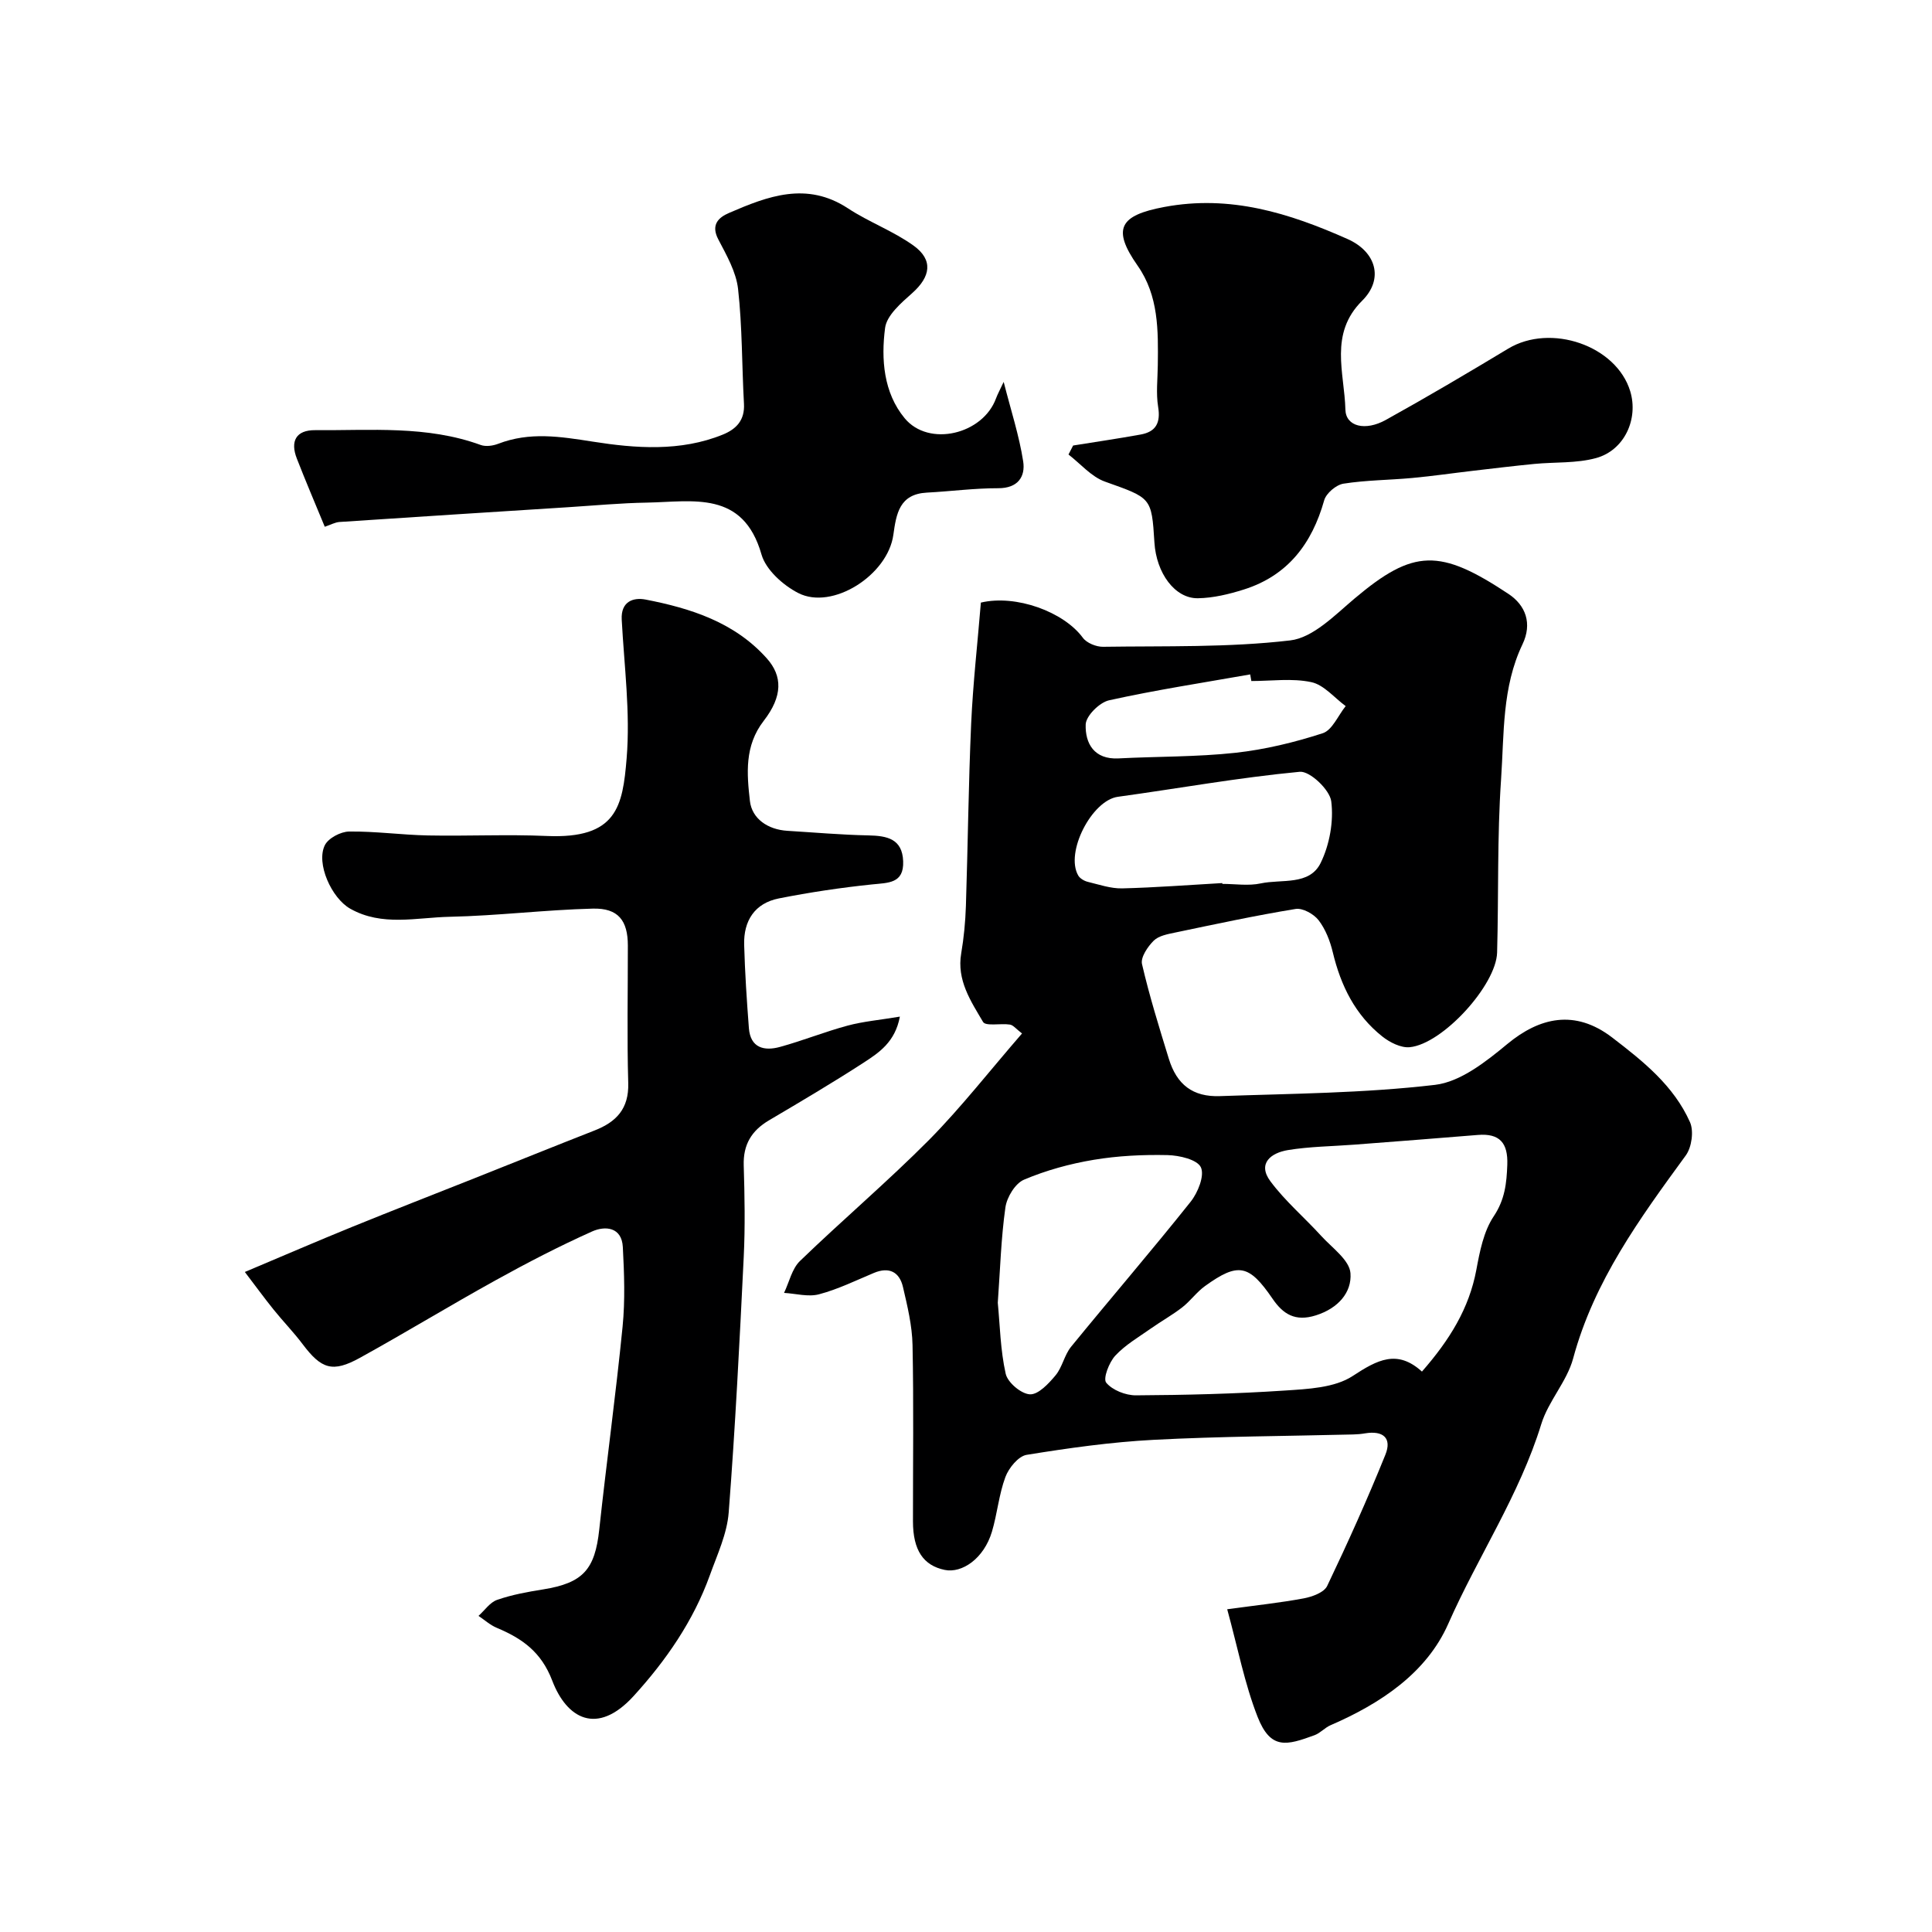
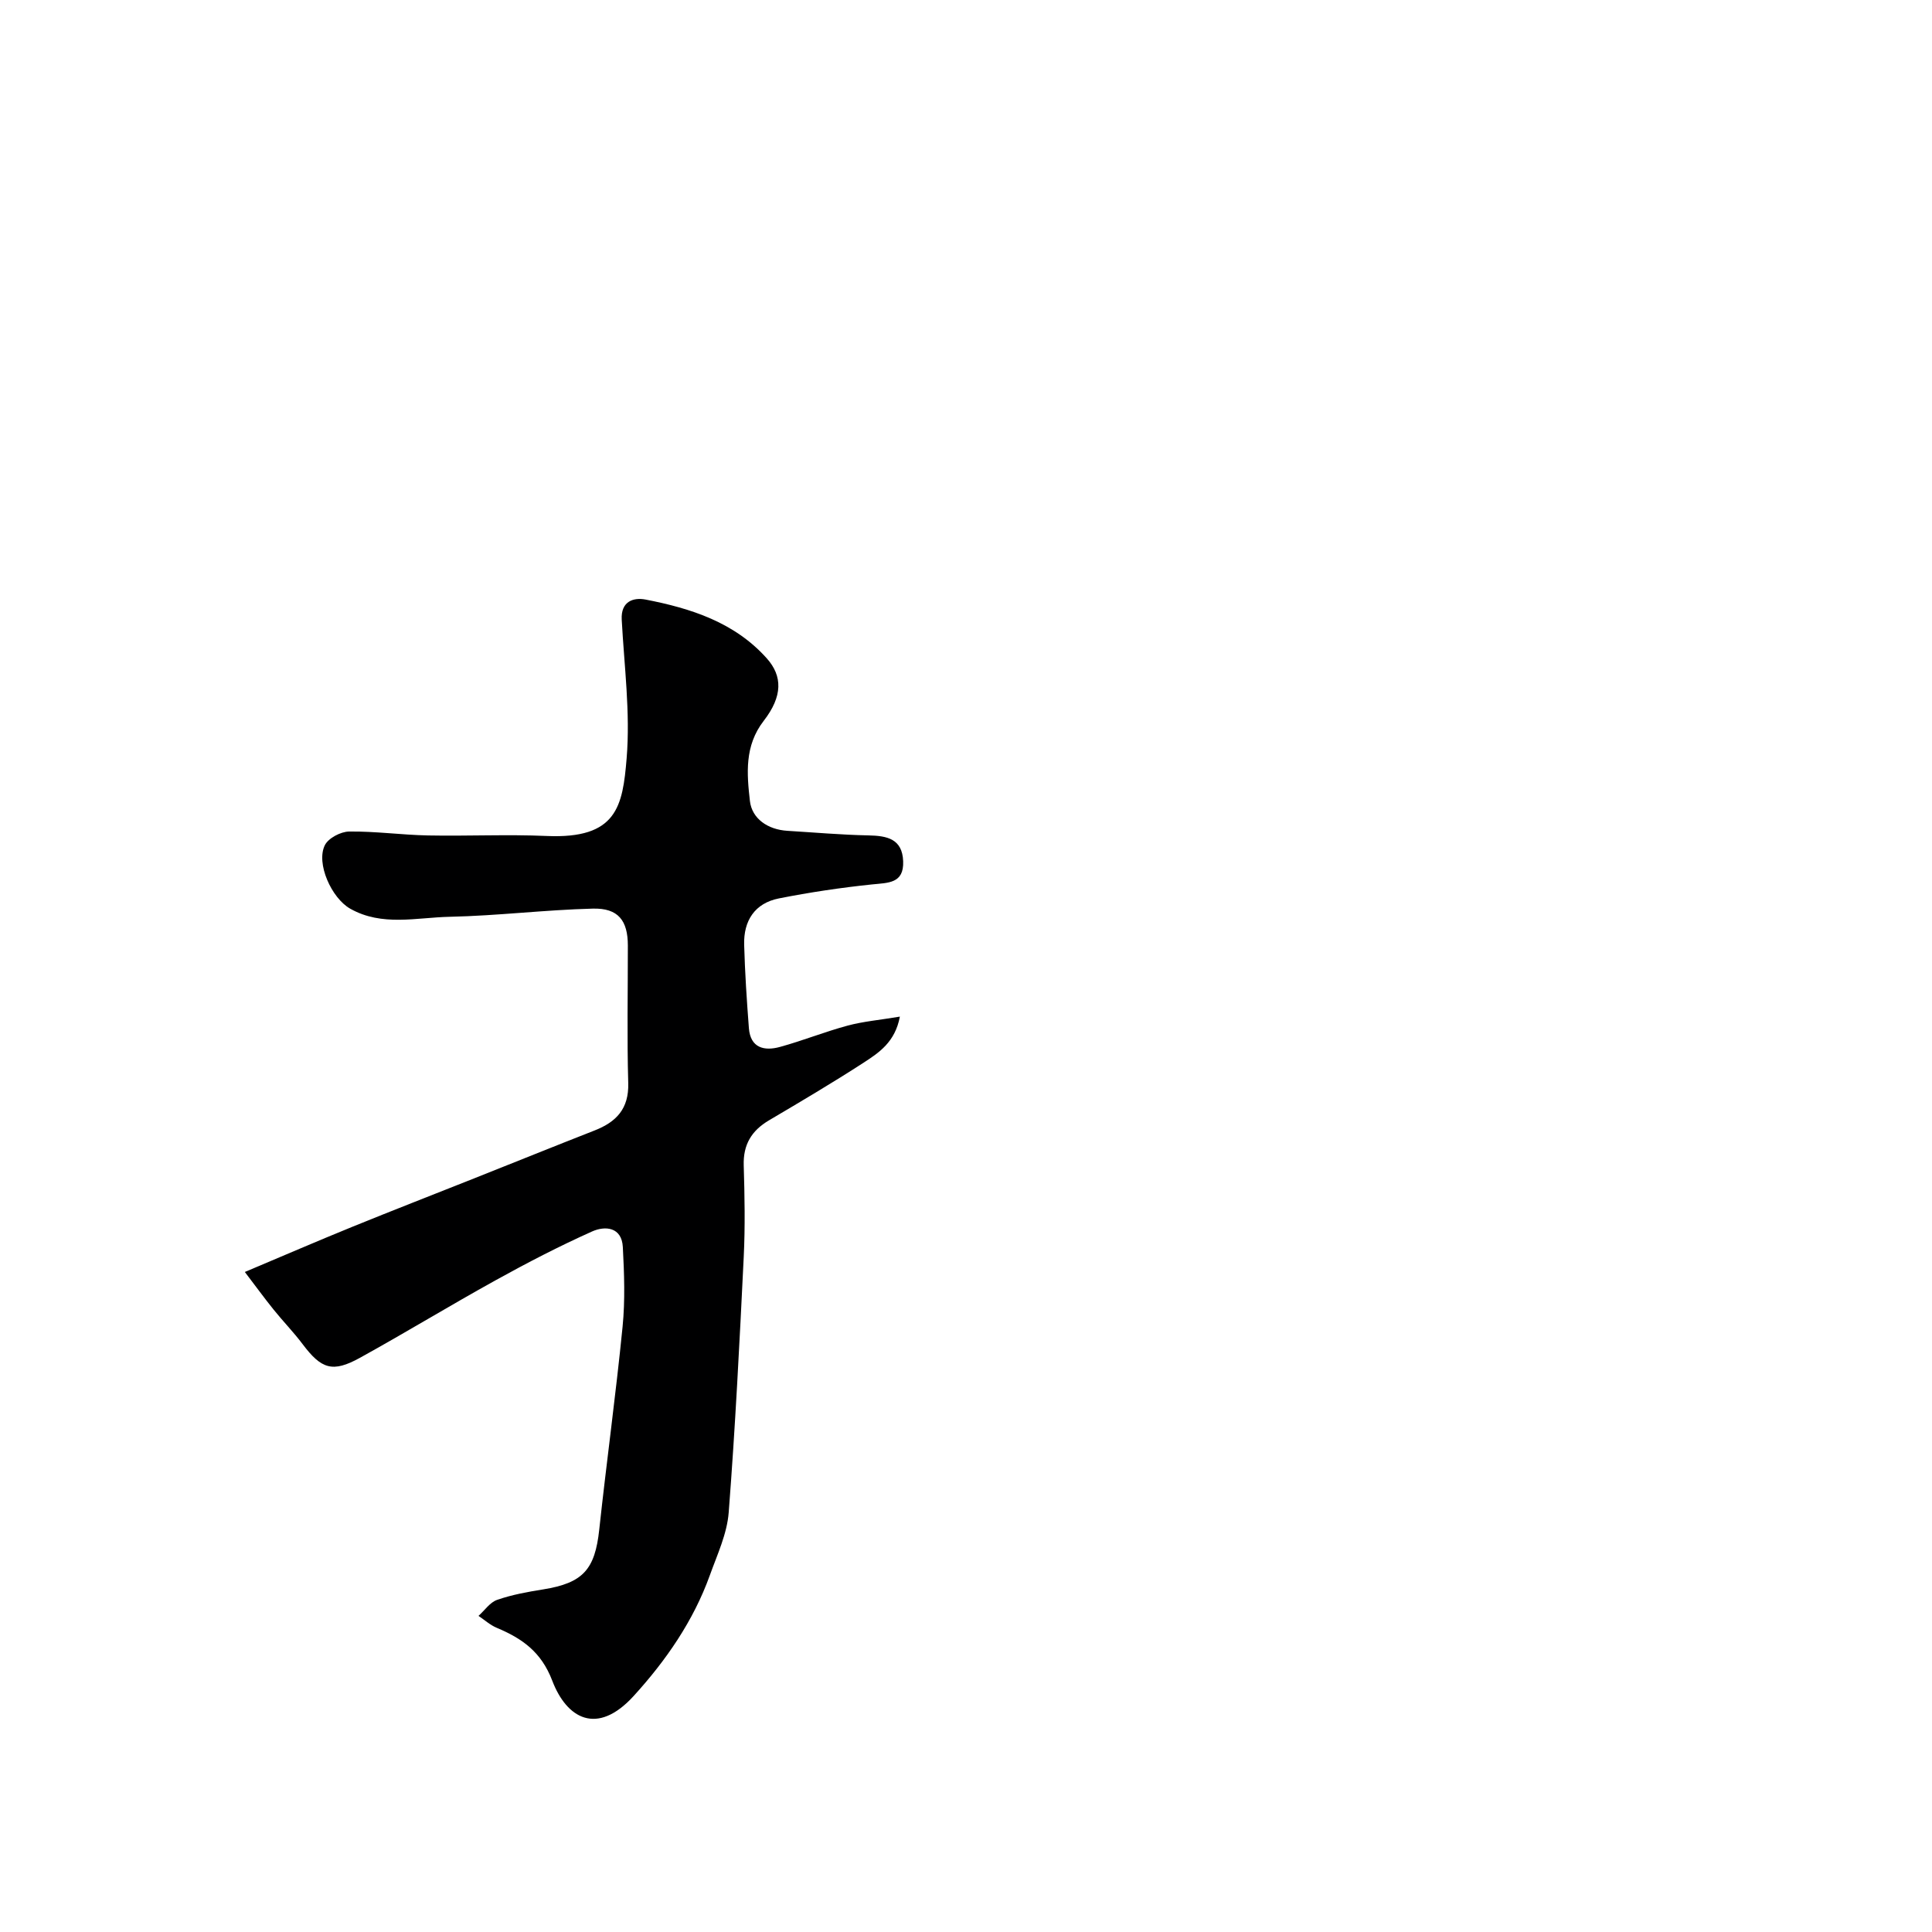
<svg xmlns="http://www.w3.org/2000/svg" enable-background="new 0 0 400 400" viewBox="0 0 400 400">
  <g fill="#000001">
-     <path d="m211.6 213.97c-1.23-.94-1.81-1.73-2.5-1.84-1.9-.3-5.02.39-5.57-.55-2.54-4.31-5.48-8.66-4.52-14.21.55-3.23.86-6.52.97-9.79.41-12.6.53-25.2 1.09-37.79.38-8.37 1.33-16.71 2.01-25.03 7.25-1.72 17.16 1.9 21.11 7.28.8 1.09 2.77 1.89 4.18 1.87 12.93-.19 25.95.18 38.75-1.32 4.74-.55 9.27-5.25 13.36-8.7 12.2-10.28 17.64-10.34 31.84-.92 3.56 2.36 4.96 6.12 2.89 10.44-4.25 8.9-3.78 18.43-4.43 27.96-.82 11.96-.49 23.9-.82 35.84-.19 6.77-11.29 18.94-18.08 19.6-1.83.18-4.14-.99-5.69-2.22-5.61-4.45-8.6-10.53-10.25-17.43-.56-2.33-1.5-4.77-2.94-6.64-1-1.29-3.3-2.57-4.76-2.33-8.33 1.36-16.59 3.14-24.86 4.87-1.58.33-3.46.66-4.51 1.69-1.25 1.24-2.75 3.45-2.43 4.85 1.53 6.62 3.56 13.13 5.56 19.63 1.64 5.32 4.95 7.91 10.56 7.71 14.86-.52 29.8-.6 44.54-2.33 5.29-.62 10.59-4.83 15-8.48 6.6-5.45 13.93-7.27 21.69-1.32 6.47 4.96 12.73 9.97 16.1 17.51.83 1.85.36 5.21-.86 6.89-9.53 13.06-19.01 26.02-23.33 42.05-1.29 4.77-5.13 8.82-6.59 13.57-4.52 14.69-13.12 27.43-19.26 41.35-4.49 10.19-14.03 16.53-24.36 21-1.19.51-2.13 1.63-3.32 2.07-5.75 2.1-9.09 3.12-11.81-3.82-2.69-6.89-4.1-14.29-6.28-22.25 5.97-.82 10.96-1.34 15.87-2.26 1.75-.33 4.19-1.22 4.83-2.57 4.27-8.94 8.34-17.98 12.05-27.17 1.39-3.45-.47-5.04-4.2-4.42-.82.14-1.65.21-2.48.23-13.77.34-27.55.39-41.29 1.11-8.81.46-17.6 1.7-26.31 3.11-1.71.28-3.69 2.71-4.39 4.58-1.35 3.62-1.68 7.6-2.79 11.33-1.67 5.58-6.21 8.66-9.79 7.91-4.37-.91-6.56-4.02-6.56-10.06-.01-12.16.16-24.33-.09-36.49-.08-4.02-1.06-8.07-1.98-12.02-.73-3.12-2.86-4.24-6.03-2.91-3.75 1.57-7.45 3.39-11.35 4.42-2.23.59-4.81-.15-7.24-.29 1.07-2.23 1.63-5 3.3-6.61 8.8-8.5 18.16-16.44 26.78-25.12 6.66-6.76 12.54-14.32 19.19-21.98zm82.8 70c5.75-6.57 9.77-13.09 11.26-21.06.71-3.82 1.51-7.97 3.6-11.09 2.32-3.47 2.67-6.85 2.81-10.68.16-4.48-1.55-6.54-6.11-6.16-8.53.71-17.06 1.35-25.59 2.01-4.59.35-9.24.38-13.76 1.13-3.39.56-6.36 2.72-3.58 6.46 3.05 4.1 7.04 7.49 10.51 11.3 2.25 2.47 5.86 5 6.06 7.72.3 3.99-2.56 7.28-7.16 8.73-4.29 1.36-6.8-.26-8.97-3.44-4.86-7.1-7.1-7.59-13.98-2.63-1.74 1.25-3.03 3.1-4.73 4.42-2.03 1.58-4.31 2.84-6.42 4.33-2.55 1.8-5.34 3.41-7.43 5.66-1.29 1.39-2.58 4.76-1.88 5.6 1.28 1.55 4.02 2.63 6.15 2.62 10.27-.06 20.54-.31 30.78-.99 4.81-.32 10.34-.55 14.11-3.02 5.12-3.36 9.21-5.55 14.33-.91zm-87.82-14.25c.45 4.61.53 9.78 1.64 14.71.41 1.81 3.21 4.17 5.02 4.25 1.73.08 3.88-2.22 5.3-3.93 1.41-1.69 1.82-4.2 3.21-5.91 8.2-10.05 16.67-19.88 24.75-30.02 1.51-1.89 2.93-5.42 2.13-7.14-.75-1.61-4.48-2.48-6.93-2.53-5.09-.11-10.26.14-15.28.98-4.91.82-9.84 2.17-14.41 4.11-1.82.77-3.55 3.62-3.85 5.74-.9 6.33-1.08 12.79-1.58 19.74zm46.48-86.89c0 .06.01.11.01.17 2.66 0 5.41.45 7.95-.1 4.32-.93 10.08.5 12.41-4.24 1.85-3.78 2.72-8.62 2.19-12.76-.3-2.39-4.44-6.31-6.52-6.11-12.61 1.19-25.11 3.45-37.67 5.18-5.37.74-10.96 11.52-8.19 16.3.36.61 1.23 1.12 1.95 1.3 2.36.57 4.77 1.41 7.14 1.36 6.92-.17 13.82-.71 20.73-1.1zm6.02-41.83c-.08-.46-.16-.91-.24-1.37-9.75 1.72-19.56 3.22-29.22 5.36-1.98.44-4.78 3.22-4.84 5-.13 3.91 1.74 7.29 6.79 7.03 8.06-.42 16.18-.29 24.19-1.16 6.12-.67 12.23-2.15 18.09-4.05 1.98-.64 3.19-3.68 4.76-5.62-2.36-1.73-4.51-4.41-7.12-4.96-3.97-.85-8.26-.23-12.41-.23z" />
    <path d="m50.69 263.35c7.95-3.35 15.05-6.42 22.2-9.33 8.4-3.42 16.85-6.7 25.28-10.05 8.3-3.3 16.59-6.65 24.91-9.91 4.51-1.76 7.14-4.49 6.99-9.8-.27-9.49-.07-18.99-.08-28.49 0-5.18-1.99-7.79-7.26-7.65-9.88.25-19.73 1.48-29.6 1.69-6.88.14-14.02 2.06-20.63-1.68-3.86-2.19-7.1-9.37-5.25-13.13.72-1.47 3.29-2.82 5.03-2.84 5.43-.07 10.86.7 16.3.81 8.2.16 16.41-.25 24.6.11 14.56.64 15.74-6.13 16.56-16.1.78-9.47-.51-19.13-1.02-28.7-.2-3.78 2.42-4.63 4.93-4.15 9.39 1.82 18.43 4.71 25.1 12.17 3.28 3.67 3.32 7.84-.63 12.94-4.02 5.19-3.49 10.99-2.86 16.59.42 3.68 3.71 5.93 7.75 6.18 5.6.34 11.2.84 16.8.95 3.85.08 7.01.7 7.18 5.36.17 4.63-3.09 4.44-6.44 4.79-6.47.67-12.93 1.64-19.3 2.9-4.99.99-7.32 4.63-7.18 9.6.16 5.76.54 11.51.98 17.26.32 4.12 3.2 4.78 6.45 3.88 4.7-1.29 9.25-3.13 13.96-4.4 3.26-.88 6.68-1.17 10.85-1.87-.98 5.26-4.32 7.46-7.47 9.51-6.43 4.17-13.04 8.07-19.64 11.97-3.6 2.13-5.35 5.02-5.22 9.31.19 6.33.31 12.68 0 18.99-.86 17.64-1.75 35.28-3.11 52.88-.34 4.41-2.37 8.73-3.9 12.99-3.41 9.48-9.11 17.69-15.78 25.01-7.59 8.32-13.87 4.64-16.85-3.17-2.29-6-6.26-8.75-11.5-10.95-1.36-.57-2.52-1.63-3.77-2.47 1.28-1.14 2.37-2.81 3.87-3.32 3.05-1.06 6.3-1.65 9.51-2.16 8.26-1.33 10.73-4.1 11.62-12.41 1.51-14.01 3.44-27.97 4.83-41.99.54-5.45.34-11 .05-16.48-.22-4.18-3.68-4.43-6.36-3.23-6.83 3.06-13.49 6.51-20.04 10.14-9.42 5.21-18.61 10.82-28.03 16.02-5.67 3.13-7.98 2.33-11.86-2.82-1.87-2.49-4.07-4.74-6.03-7.18-1.98-2.46-3.8-4.97-5.94-7.77z" />
-     <path d="m222.18 92.24c4.65-.75 9.31-1.43 13.95-2.27 3.19-.57 4.19-2.42 3.65-5.73-.46-2.81-.1-5.77-.07-8.66.09-7.16.19-14.34-4.18-20.58-5.37-7.66-3.71-10.42 5.53-12.15 13.65-2.56 25.86 1.27 37.94 6.64 5.91 2.63 7.56 8.26 3.02 12.77-6.89 6.84-3.66 14.94-3.47 22.54.09 3.51 4.11 4.5 8.35 2.15 8.55-4.74 16.98-9.72 25.36-14.77 8.81-5.3 22.39-.63 25.26 8.82 1.74 5.75-1.2 12.23-7.08 13.84-4.06 1.11-8.5.8-12.76 1.21-4.21.41-8.41.92-12.61 1.41-4.23.49-8.45 1.11-12.68 1.5-4.75.44-9.56.44-14.25 1.18-1.51.24-3.57 1.99-3.98 3.44-2.53 8.98-7.53 15.59-16.63 18.47-3.07.97-6.33 1.76-9.51 1.81-4.77.08-8.62-5.2-9.01-11.55-.58-9.39-.66-9.17-10.25-12.6-2.82-1.01-5.05-3.69-7.54-5.61.31-.61.64-1.23.96-1.86z" />
-     <path d="m207.8 79.07c1.5 5.9 3.21 11.11 4.04 16.46.48 3.13-1.07 5.56-5.16 5.55-4.93-.01-9.85.65-14.78.91-5.68.3-6.33 4.35-6.94 8.73-1.15 8.37-12.64 15.68-19.69 12.06-3.14-1.61-6.7-4.8-7.61-7.98-3.82-13.35-14.2-10.91-23.7-10.74-5.44.09-10.86.6-16.3.95-15.79 1-31.58 2.01-47.37 3.06-.9.06-1.78.56-3.05.99-1.99-4.82-3.96-9.44-5.78-14.11-1.41-3.6-.18-5.93 3.81-5.89 11.49.09 23.1-1 34.26 3.07 1.05.38 2.53.17 3.62-.25 6.53-2.51 12.78-1.51 19.61-.44 8.77 1.38 18.13 2.11 26.91-1.47 2.81-1.15 4.55-3 4.36-6.38-.44-7.92-.34-15.9-1.22-23.76-.4-3.54-2.38-6.99-4.09-10.26-1.58-3.01 0-4.53 2.21-5.48 8.04-3.48 16.09-6.57 24.64-.95 4.35 2.86 9.4 4.7 13.6 7.73 4.1 2.97 3.49 6.43-.29 9.8-2.28 2.03-5.28 4.59-5.63 7.21-.85 6.5-.32 13.43 4.05 18.71 5.01 6.05 16.21 3.33 18.92-4.12.34-.91.82-1.77 1.58-3.4z" />
  </g>
</svg>